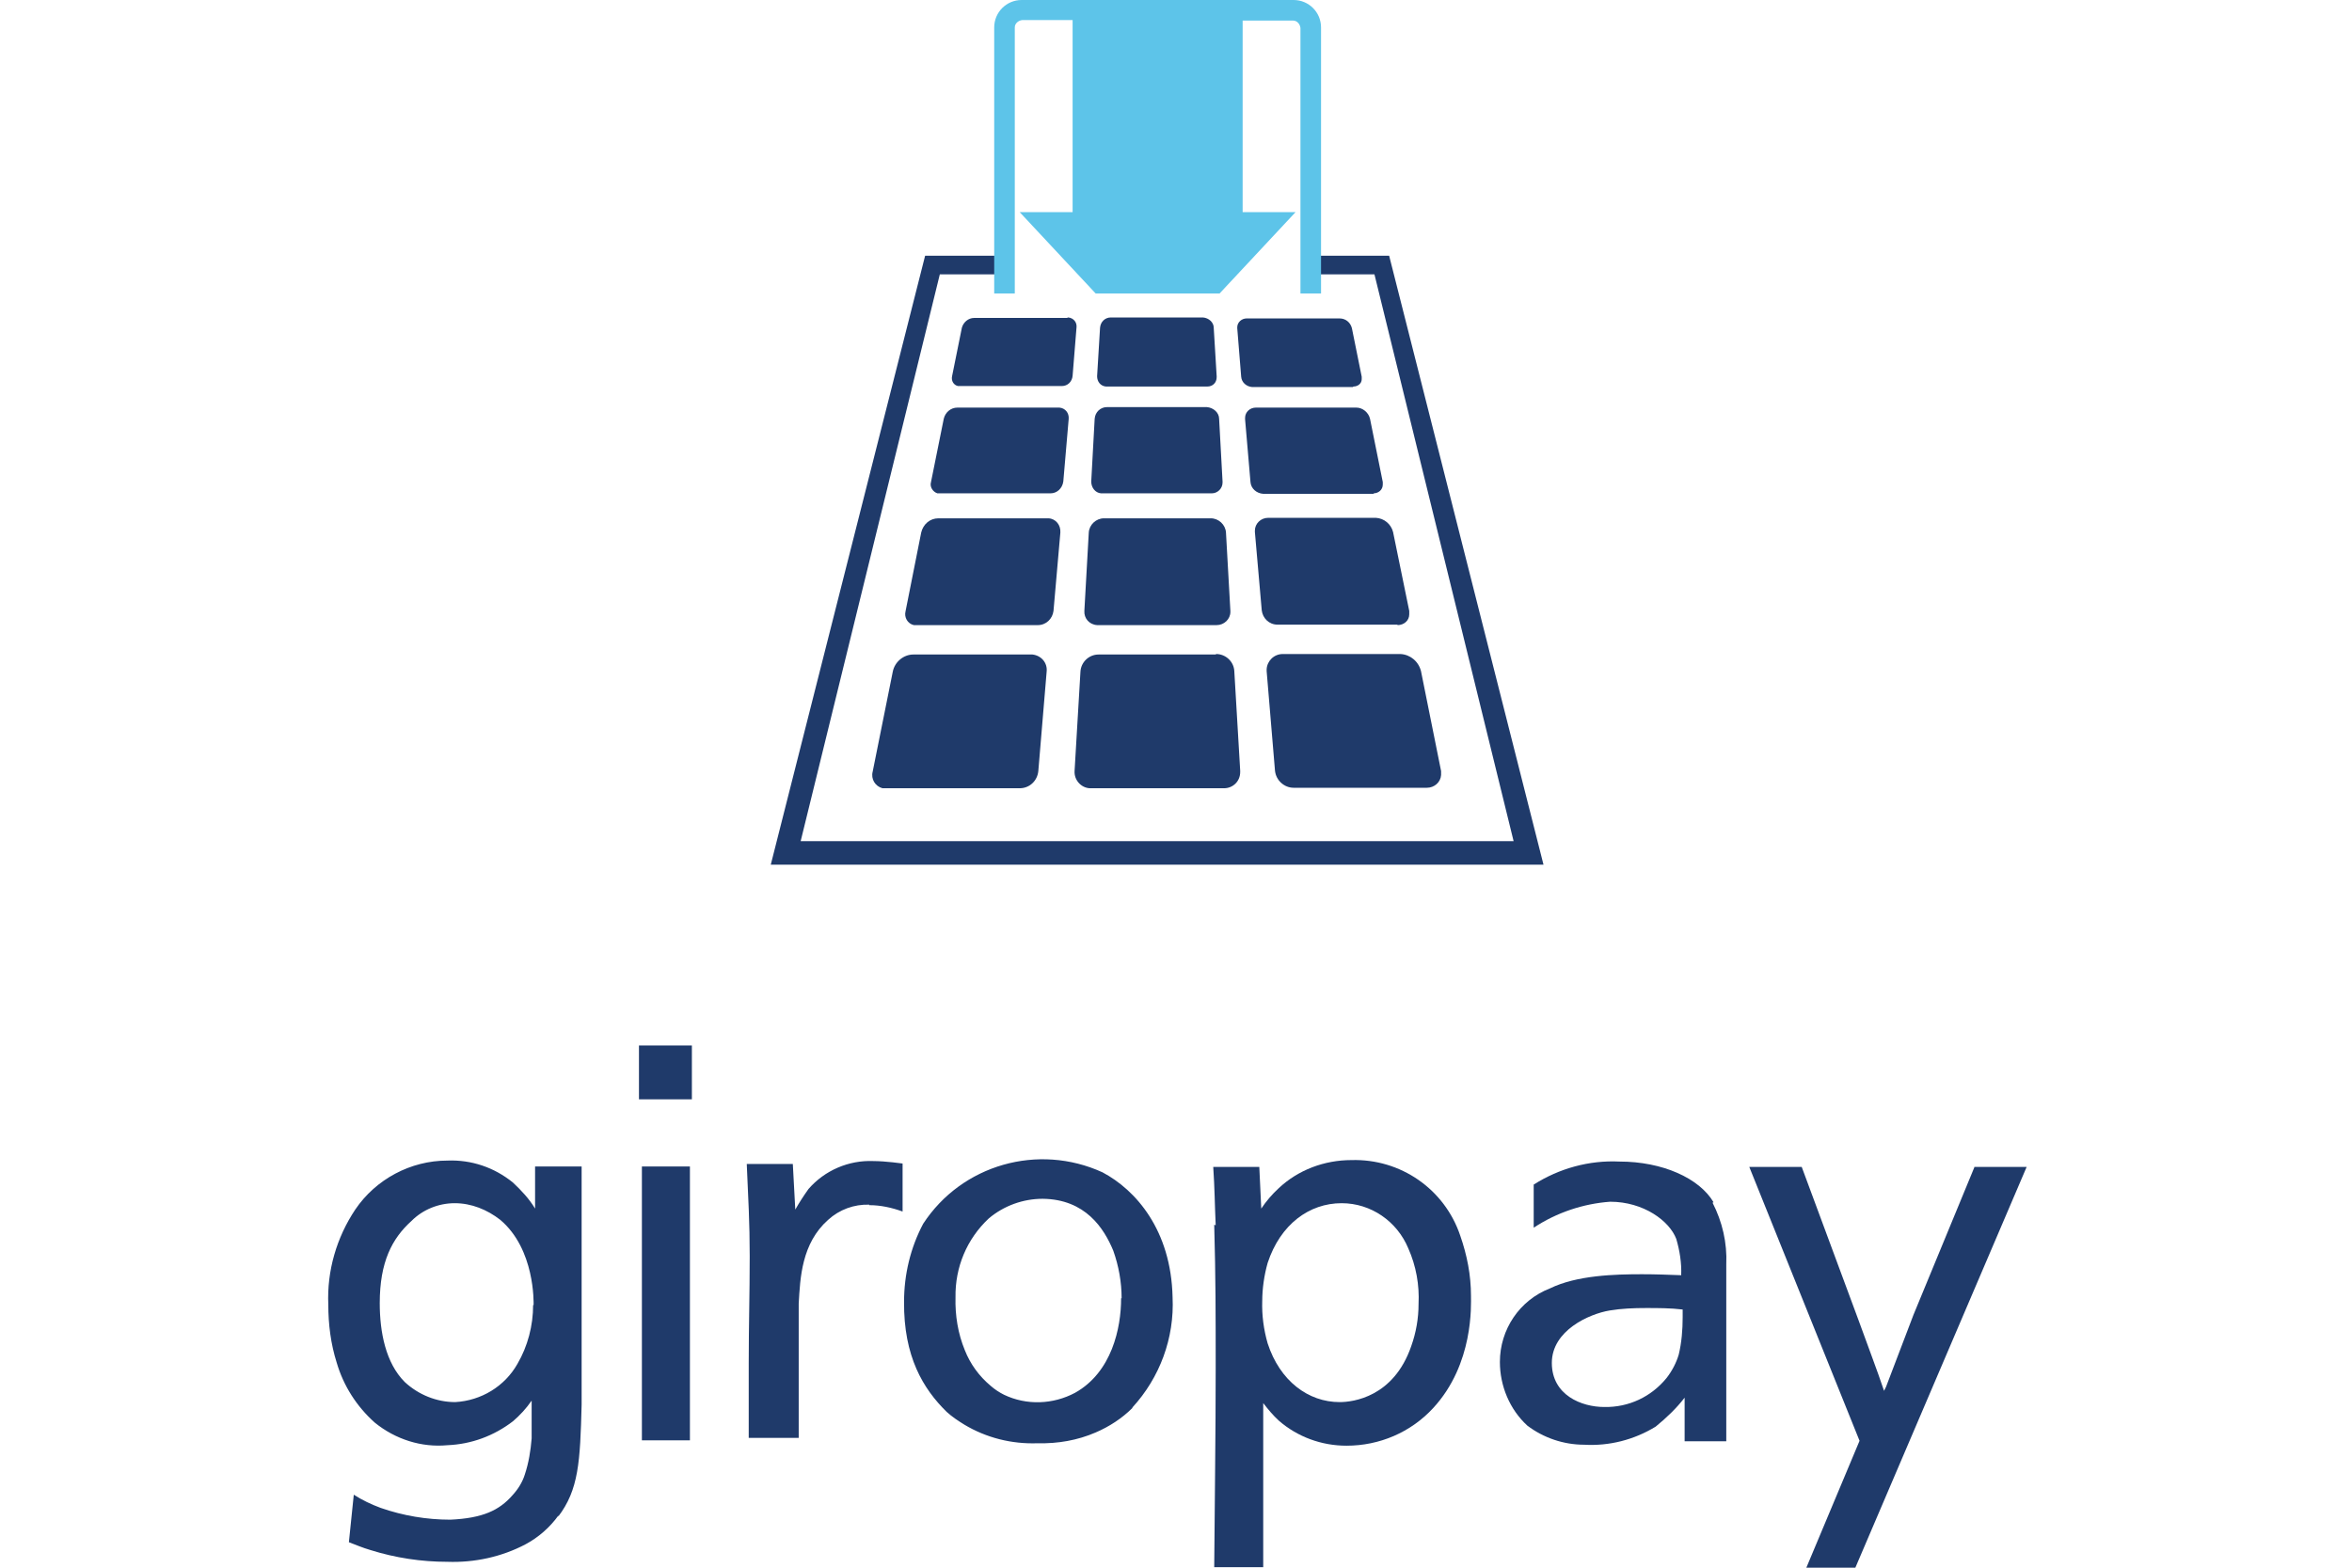
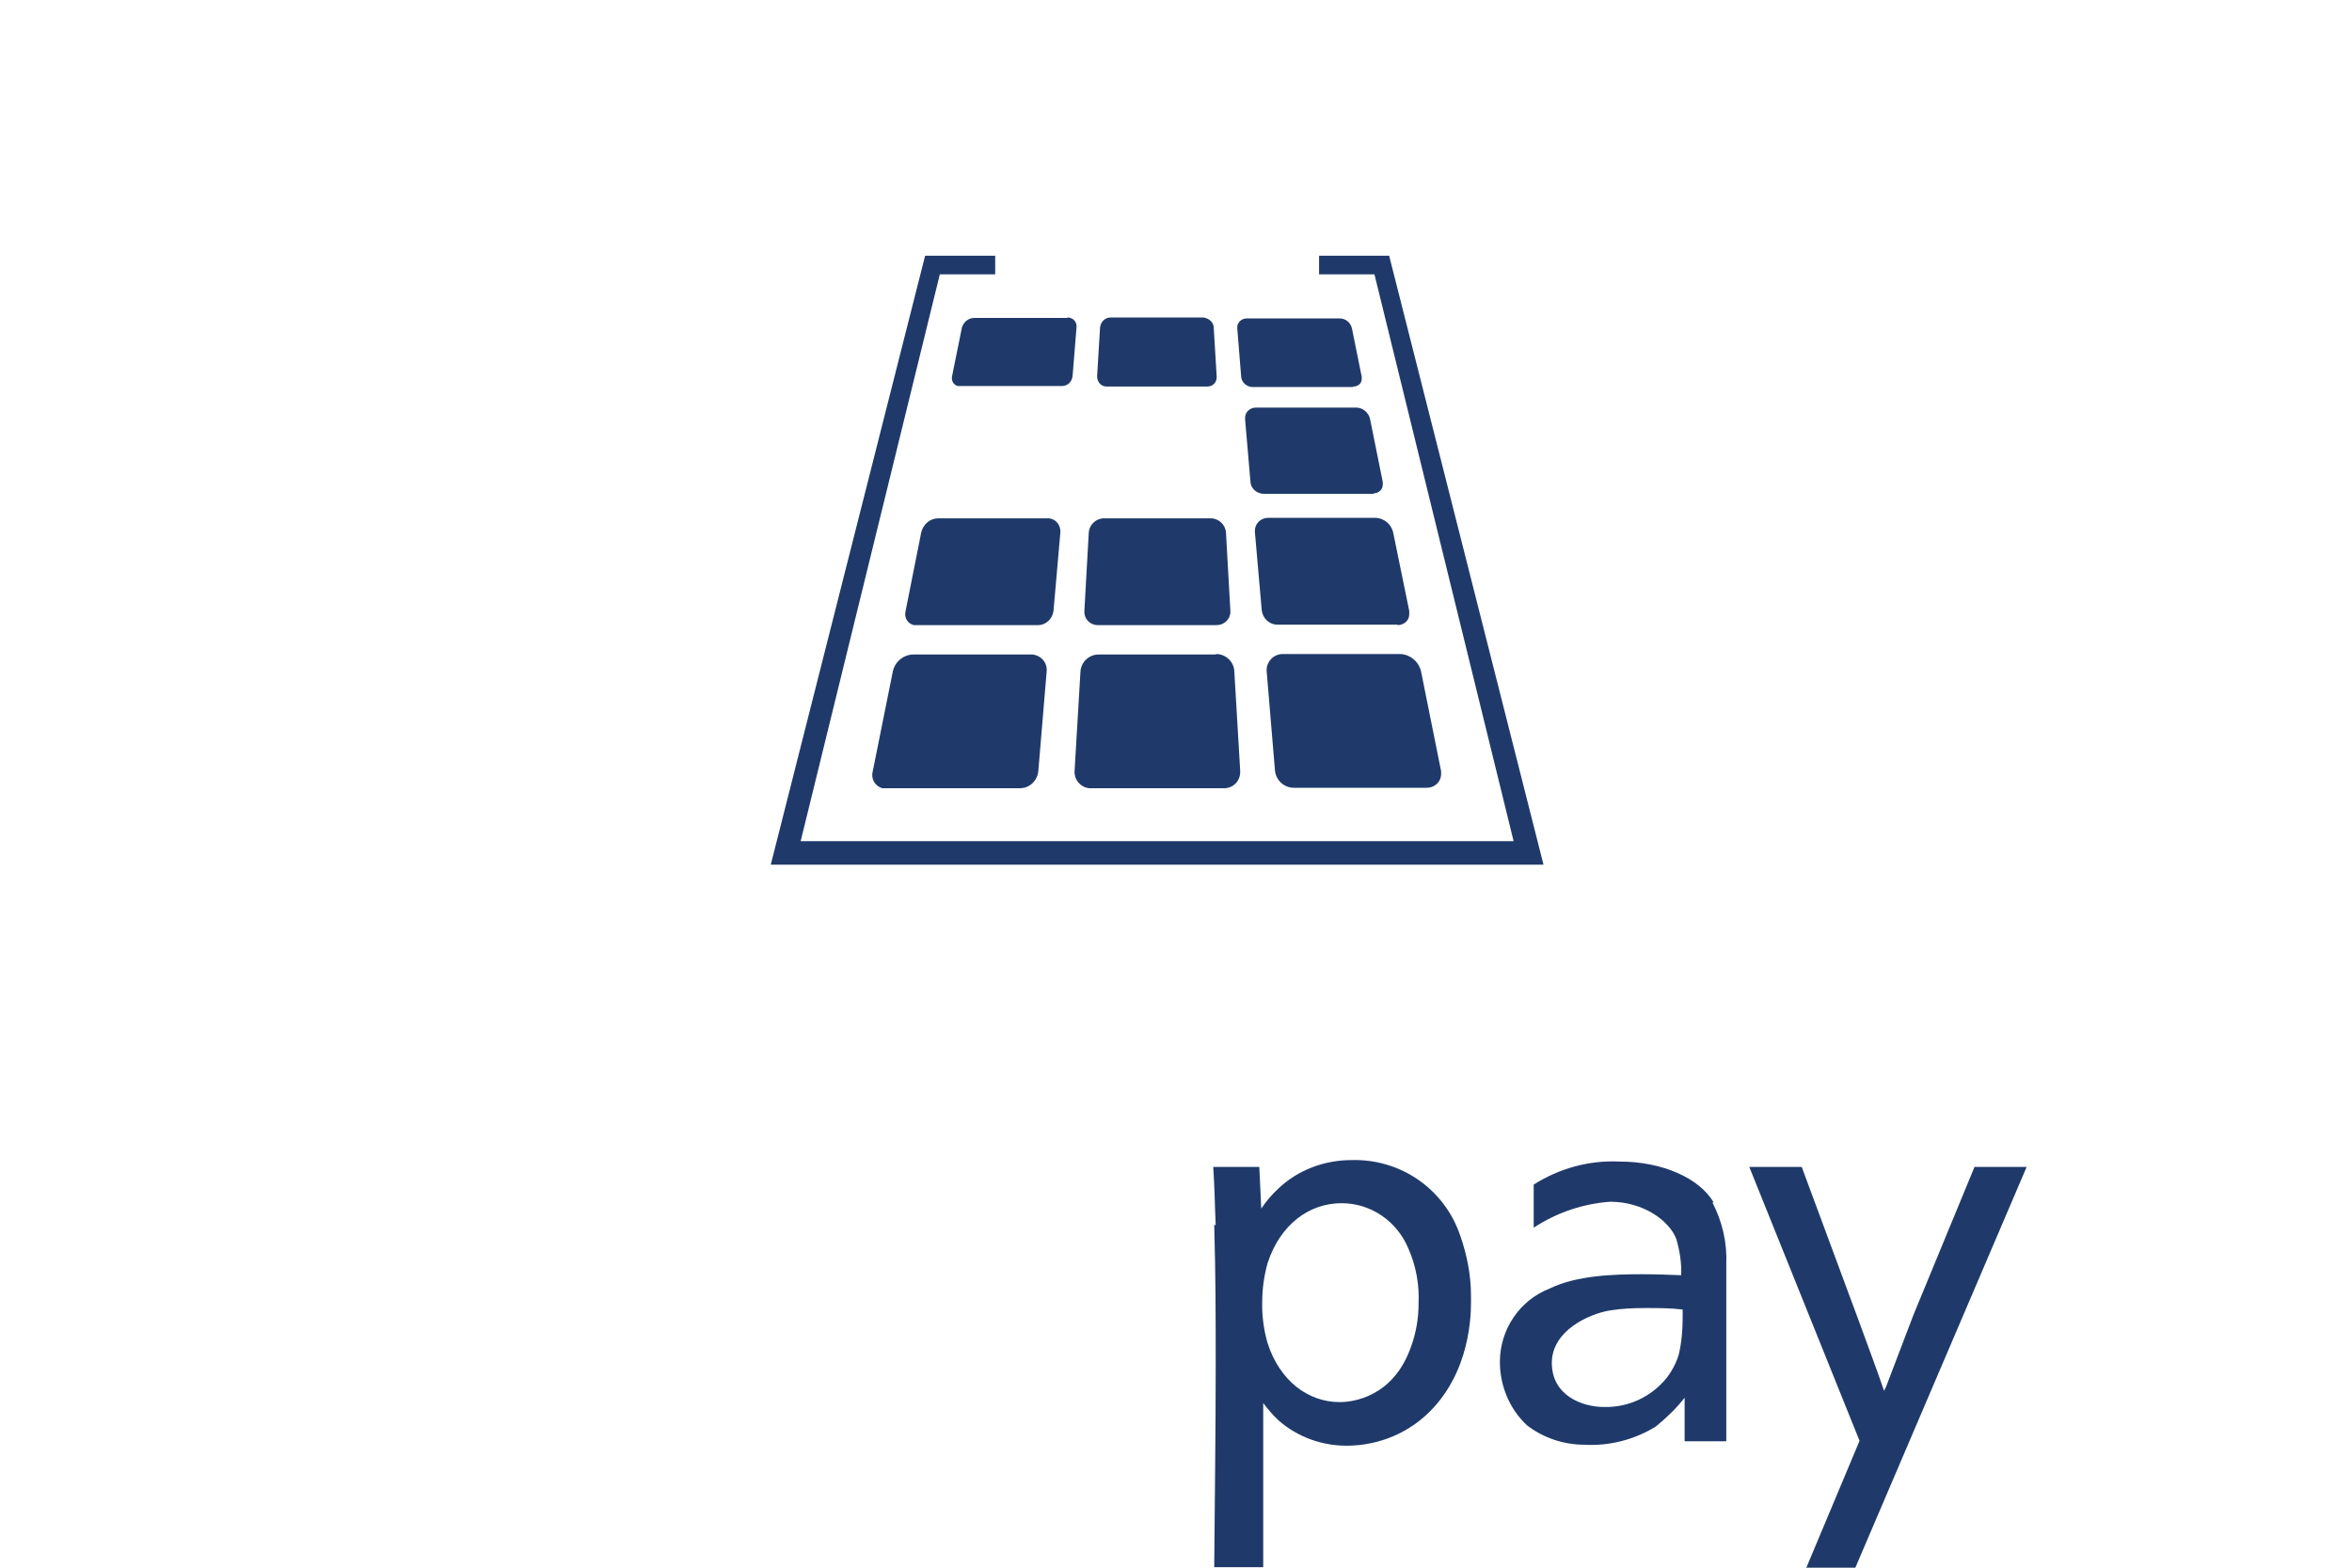
<svg xmlns="http://www.w3.org/2000/svg" width="48px" height="32px" id="Original" viewBox="0 0 48 32">
  <defs>
    <style>.cls-1{fill:#1f3a6a;}.cls-2{fill:#5dc4e9;}</style>
  </defs>
  <polygon class="cls-1" points="28.35 5.22 26.92 5.22 26.92 5.6 28.05 5.6 30.89 17.17 16.34 17.17 19.18 5.6 20.31 5.6 20.31 5.22 18.88 5.22 15.73 17.65 31.5 17.65 28.35 5.22" />
-   <path class="cls-2" d="M26.38,0h-5.53c-.31,0-.56,.25-.56,.56V5.99h.42V.56c0-.08,.07-.14,.15-.15h1.03v3.92h-1.08l1.55,1.66h2.53l1.55-1.66h-1.08V.42h1.03c.08,0,.14,.07,.15,.15V5.99h.42V.56c0-.31-.25-.56-.56-.56Z" />
  <path class="cls-1" d="M22.39,12.76h2.44c.15,0,.28-.12,.28-.27,0,0,0-.01,0-.02l-.09-1.6c-.01-.16-.15-.29-.31-.29h-2.18c-.16,0-.3,.13-.31,.29l-.09,1.6c-.01,.15,.1,.28,.26,.29,0,0,.01,0,.02,0Z" />
  <path class="cls-1" d="M21.35,10.58h-2.2c-.17,0-.31,.12-.35,.29l-.32,1.61c-.03,.12,.04,.25,.17,.28,.02,0,.05,0,.07,0h2.46c.17,0,.3-.13,.32-.29l.14-1.6c.01-.15-.09-.28-.24-.29-.01,0-.02,0-.03,0Z" />
-   <path class="cls-1" d="M22.49,10.07h2.24c.12,0,.22-.1,.22-.22,0,0,0-.01,0-.02l-.07-1.28c0-.13-.12-.23-.25-.24h-2.04c-.13,0-.24,.1-.25,.24l-.07,1.28c0,.12,.08,.23,.2,.24,0,0,.01,0,.02,0Z" />
-   <path class="cls-1" d="M21.6,8.32h-2.06c-.14,0-.25,.1-.28,.23l-.26,1.29c-.03,.1,.04,.2,.13,.23,.02,0,.04,0,.05,0h2.26c.13,0,.24-.1,.26-.24l.11-1.28c.01-.12-.07-.22-.19-.23,0,0-.02,0-.03,0Z" />
  <path class="cls-1" d="M28.03,10.07c.1,0,.19-.07,.19-.18,0-.02,0-.04,0-.05l-.26-1.29c-.03-.13-.15-.23-.28-.23h-2.05c-.12,0-.22,.09-.22,.21,0,0,0,.02,0,.03l.11,1.28c.01,.13,.12,.23,.26,.24h2.26Z" />
  <path class="cls-1" d="M22.59,7.89h2.05c.11,0,.19-.08,.19-.19,0,0,0-.01,0-.02l-.06-.99c0-.11-.1-.2-.22-.21h-1.88c-.12,0-.21,.09-.22,.21l-.06,.99c0,.11,.07,.2,.18,.21,0,0,0,0,.01,0Z" />
  <path class="cls-1" d="M27.62,7.89c.09,0,.17-.06,.17-.15,0-.02,0-.03,0-.05l-.2-.99c-.03-.12-.13-.2-.25-.2h-1.9c-.1,0-.19,.08-.19,.18,0,0,0,.01,0,.02l.08,.99c.01,.12,.11,.2,.22,.21h2.06Z" />
  <path class="cls-1" d="M21.79,6.49h-1.91c-.12,0-.22,.09-.25,.2l-.2,.99c-.02,.09,.03,.18,.12,.2,.02,0,.03,0,.05,0h2.07c.12,0,.21-.09,.22-.21l.08-.99c.01-.1-.06-.19-.17-.2,0,0-.01,0-.02,0Z" />
  <path class="cls-1" d="M28.52,12.76c.13,0,.24-.09,.24-.22,0-.02,0-.05,0-.07l-.33-1.61c-.04-.16-.18-.28-.35-.29h-2.2c-.15,0-.27,.12-.27,.26,0,.01,0,.02,0,.03l.14,1.6c.02,.16,.15,.29,.32,.29h2.45Z" />
  <path class="cls-1" d="M24.81,13.36h-2.39c-.2,0-.36,.16-.37,.35l-.12,2.03c-.01,.18,.13,.34,.31,.35,0,0,.02,0,.03,0h2.71c.18,0,.33-.14,.33-.33,0,0,0-.02,0-.03l-.12-2.03c-.01-.2-.18-.35-.37-.35Z" />
  <path class="cls-1" d="M21.05,13.36h-2.41c-.2,0-.38,.15-.42,.35l-.41,2.04c-.04,.15,.05,.3,.2,.34,.03,0,.05,0,.08,0h2.72c.2,0,.36-.15,.38-.35l.17-2.03c.02-.18-.11-.33-.29-.35-.01,0-.03,0-.04,0Z" />
  <path class="cls-1" d="M29,13.7c-.05-.2-.22-.34-.42-.35h-2.4c-.18,0-.32,.14-.33,.31,0,.01,0,.03,0,.04l.17,2.03c.02,.2,.19,.35,.38,.35h2.72c.15,0,.28-.11,.29-.26,0-.03,0-.06,0-.08l-.41-2.04Z" />
-   <path class="cls-1" d="M14.08,23.81h-.98v5.59h.98v-5.59Zm-3.2,2.83c0,.42-.11,.84-.32,1.2-.26,.46-.74,.75-1.27,.78-.38,0-.75-.15-1.03-.41-.39-.39-.51-1.02-.51-1.61,0-.84,.25-1.32,.65-1.68,.23-.23,.55-.36,.88-.36,.34,0,.66,.13,.93,.34,.71,.6,.68,1.69,.68,1.74m.5,4.32c.42-.55,.45-1.12,.48-2.29v-4.86h-.95v.86c-.12-.2-.28-.37-.45-.53-.38-.31-.85-.47-1.34-.45-.75,0-1.46,.38-1.88,1-.38,.57-.58,1.25-.55,1.94,0,.4,.05,.8,.17,1.18,.14,.48,.41,.9,.78,1.23,.42,.34,.95,.51,1.48,.46,.49-.02,.95-.19,1.34-.49,.14-.12,.27-.26,.38-.42v.77c-.02,.25-.06,.5-.14,.74-.05,.16-.14,.3-.25,.42-.27,.31-.61,.47-1.27,.5-.48,0-.96-.08-1.42-.24-.19-.07-.38-.16-.55-.27l-.1,.97c.16,.06,.27,.11,.44,.16,.51,.16,1.04,.24,1.57,.24,.55,.02,1.11-.1,1.6-.36,.26-.14,.49-.34,.67-.59m1.64-8.49h1.08v-1.1h-1.08v1.1Zm4.7,2.16c.23,0,.46,.05,.68,.13v-.98s-.35-.05-.6-.05c-.5-.02-.99,.19-1.32,.57-.1,.14-.19,.28-.27,.42l-.05-.93h-.94c.03,.7,.06,1.19,.06,1.88,0,.81-.02,1.38-.02,2.18v1.53h1.02v-2.74c.03-.53,.06-1.23,.6-1.71,.23-.21,.53-.32,.84-.31m5.14,1.91c0,.61-.19,1.51-.94,1.93-.45,.24-.99,.26-1.45,.04-.1-.05-.19-.11-.27-.18-.24-.2-.42-.45-.53-.73-.14-.34-.2-.71-.19-1.08-.01-.61,.23-1.19,.68-1.61,.31-.26,.7-.4,1.1-.4,.87,.01,1.25,.6,1.44,1.06,.11,.31,.17,.64,.17,.97m.22,2.23c.56-.61,.86-1.42,.82-2.25-.03-1.37-.75-2.19-1.43-2.55-1.31-.6-2.87-.16-3.66,1.05-.26,.49-.39,1.04-.39,1.59-.01,1.12,.39,1.78,.87,2.25,.11,.1,.23,.18,.36,.26,.45,.27,.97,.4,1.5,.38,.41,.01,.81-.06,1.18-.22,.28-.12,.54-.29,.75-.5" />
  <path class="cls-1" d="M24.78,25c.03,1.08,.03,1.85,.03,2.93,0,1.35-.02,2.71-.03,4.06h1v-3.35c.1,.13,.2,.25,.32,.36,.38,.33,.87,.51,1.38,.51,.67,0,1.31-.27,1.77-.77,.83-.9,.77-2.11,.77-2.29,0-.42-.08-.83-.22-1.23-.32-.95-1.22-1.57-2.22-1.54-.55,0-1.09,.2-1.49,.58-.13,.12-.25,.26-.35,.41l-.04-.85h-.94c.03,.45,.03,.75,.05,1.19Zm.98,1.56c0-.26,.04-.53,.11-.78,.26-.79,.85-1.22,1.51-1.22,.6,0,1.13,.37,1.36,.92,.16,.36,.23,.75,.21,1.14,0,.29-.05,.58-.15,.86-.36,1.04-1.19,1.14-1.46,1.14-.64,0-1.22-.43-1.47-1.2-.08-.28-.12-.57-.11-.87h0Z" />
  <path class="cls-1" d="M40.3,23.81l-1.25,3.03-.56,1.47-.04,.08c-.14-.42-.34-.94-.52-1.44l-1.16-3.13h-1.07l2.25,5.59-1.09,2.6h1l3.5-8.19h-1.06Z" />
  <path class="cls-1" d="M34.97,24.54c-.29-.49-1.04-.83-1.92-.83-.62-.03-1.23,.14-1.75,.47v.88c.47-.31,1.01-.49,1.56-.53,.68,0,1.21,.39,1.35,.76,.07,.24,.11,.49,.1,.74-.26-.01-.53-.02-.8-.02-.55,0-1.33,.02-1.88,.29-.62,.24-1.02,.84-1.02,1.5,0,.49,.2,.97,.56,1.3,.33,.25,.74,.39,1.16,.39,.51,.03,1.02-.1,1.46-.37,.22-.18,.42-.37,.59-.59v.89h.85v-3.61c.02-.44-.08-.87-.28-1.26Zm-.63,2.35c0,.25-.02,.51-.08,.76-.05,.17-.14,.34-.25,.48-.31,.38-.77,.6-1.27,.59-.46,0-1.07-.24-1.07-.9s.76-1,1.18-1.07c.24-.04,.49-.05,.74-.05,.25,0,.5,0,.75,.03v.15Z" />
</svg>